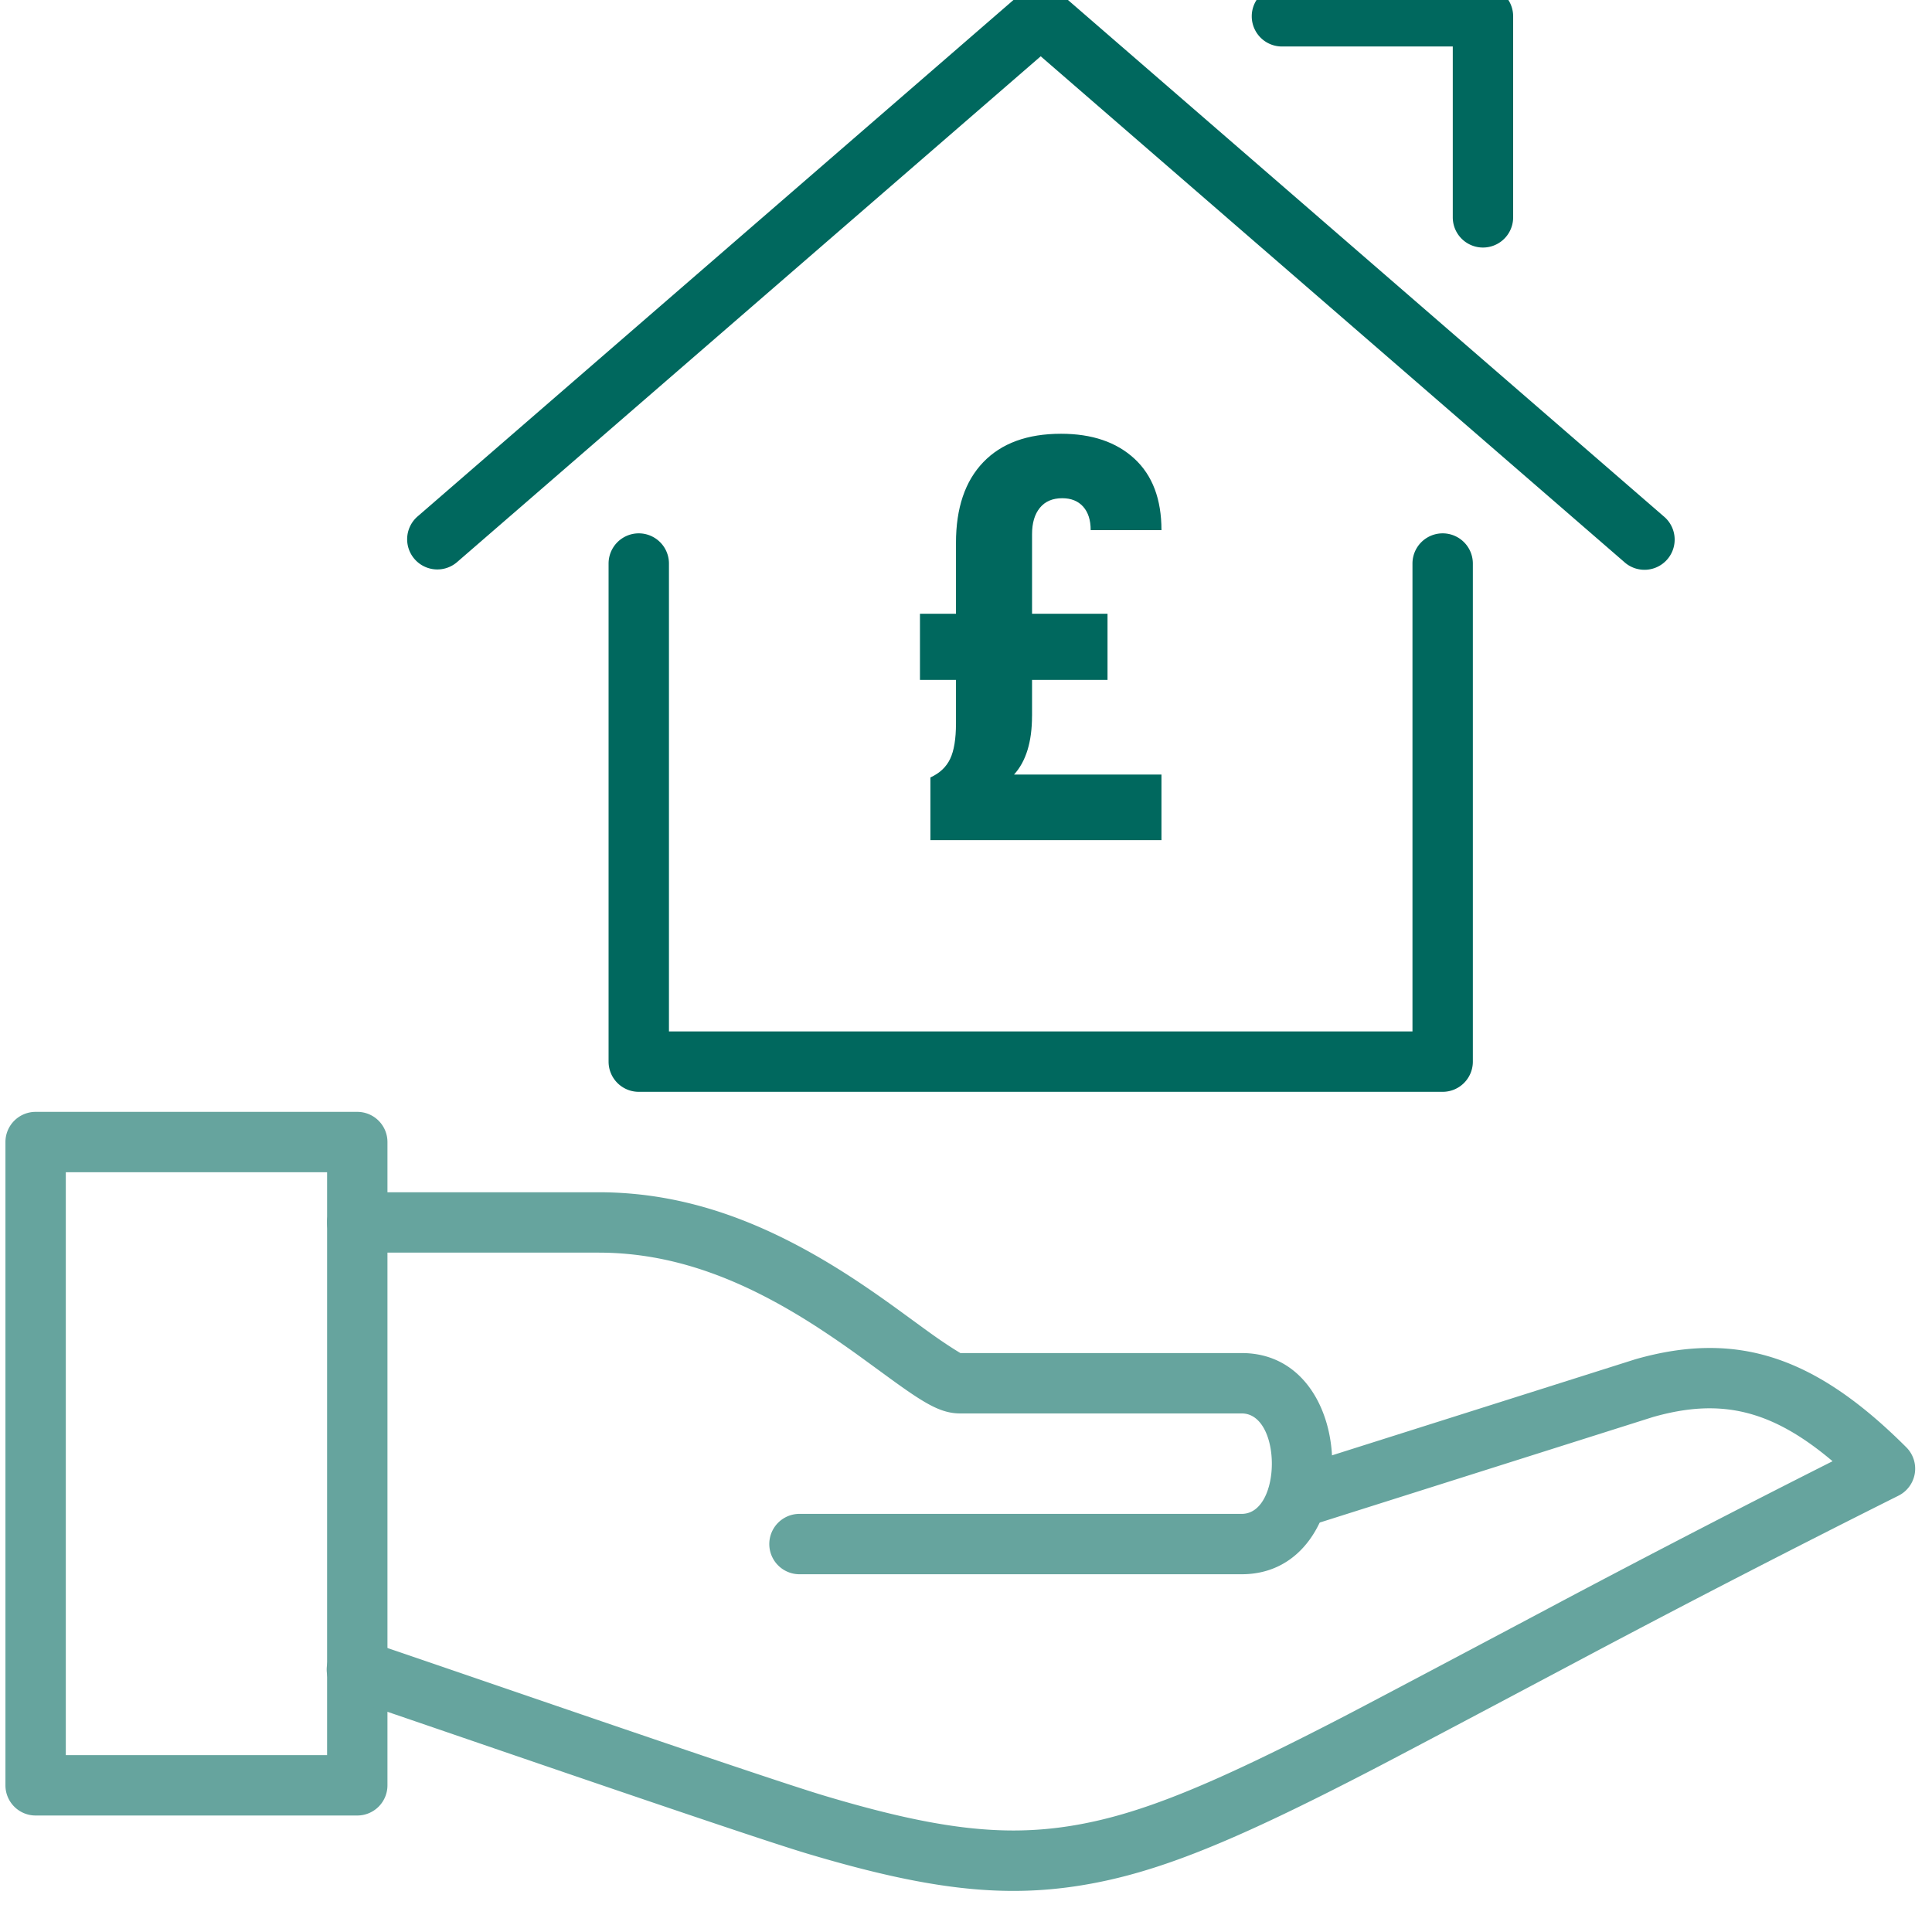
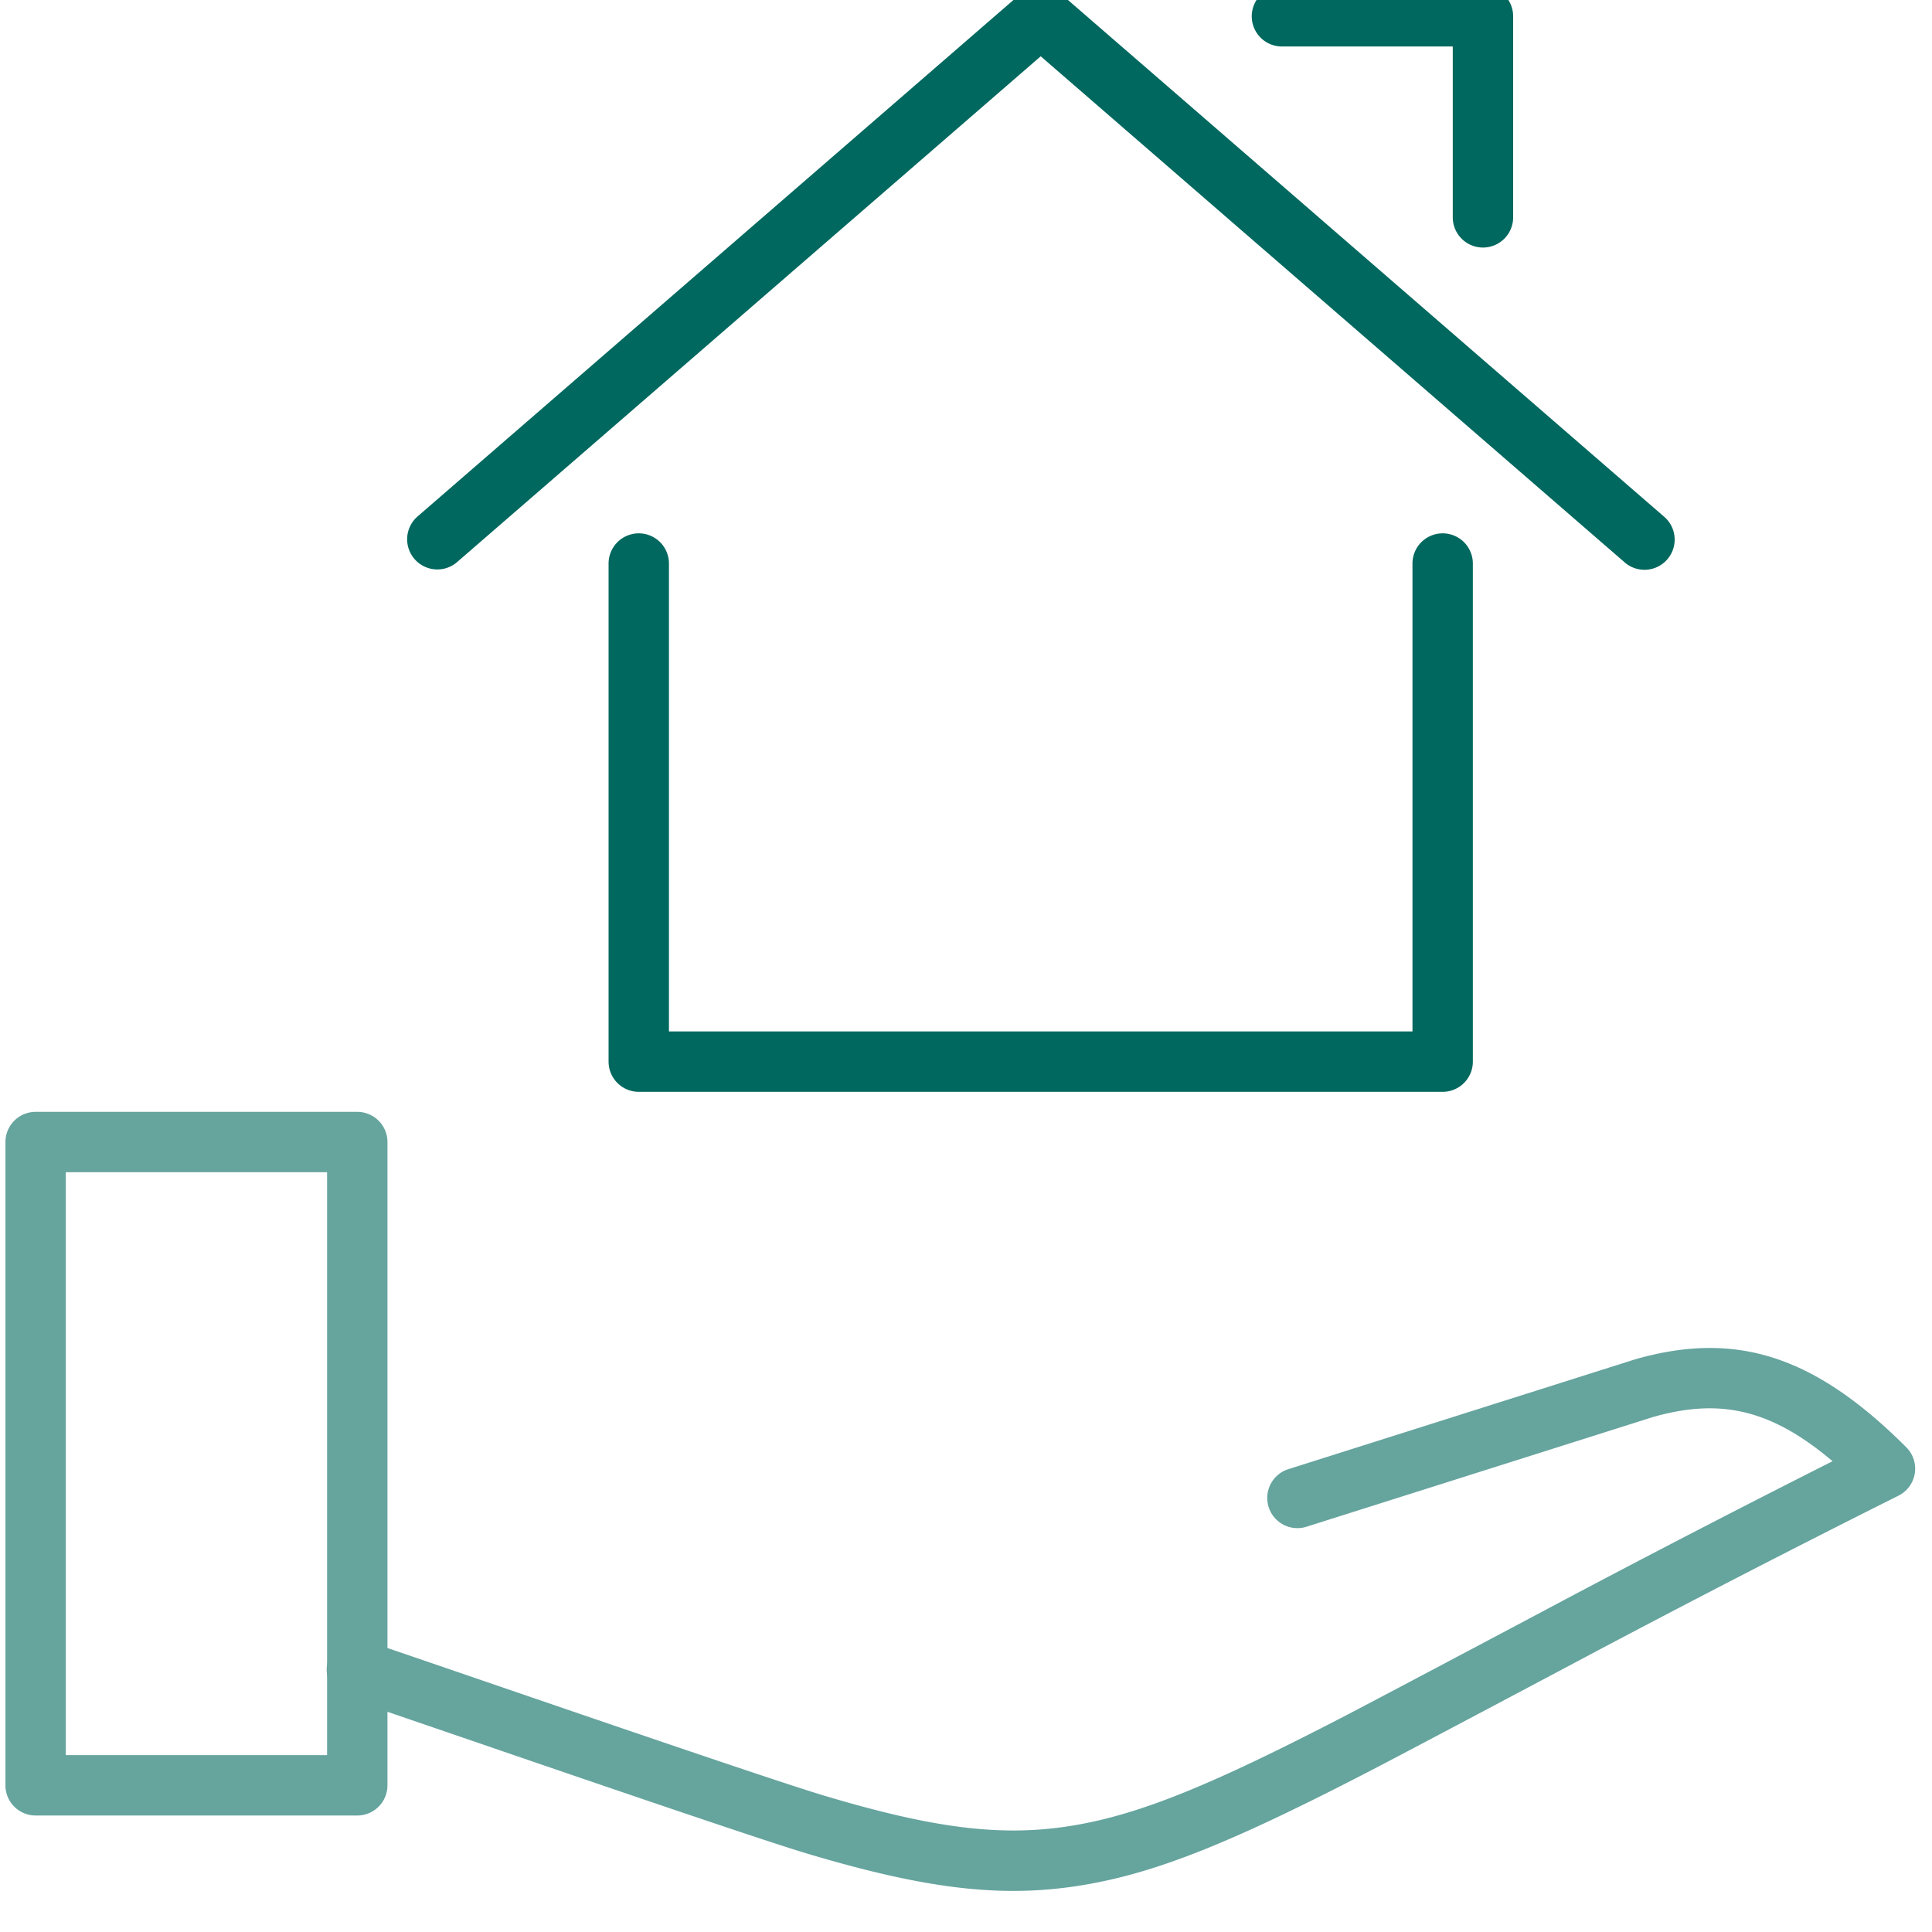
<svg xmlns="http://www.w3.org/2000/svg" width="64" height="64" viewBox="0 0 64 64">
  <g fill="none" fill-rule="nonzero">
    <path fill="#00685E" d="M46.79 18.668a1 1 0 1 1 2 0v16.5a1 1 0 0 1-1 1H21.16a1 1 0 0 1-1-1v-16.5a1 1 0 1 1 2 0v15.5h24.63v-15.5z" />
    <path fill="#00685E" d="M15.153 18.61a1 1 0 1 1-1.31-1.511L33.82-.215a1 1 0 0 1 1.31 0L55.107 17.1a1 1 0 1 1-1.31 1.51L34.475 1.865 15.153 18.61zM48.125 1.54h-5.659a1 1 0 0 1 0-2h6.659a1 1 0 0 1 1 1V7.2a1 1 0 0 1-2 0V1.54z" />
    <g fill="#66A49E">
      <path d="M1.18 60.141a1 1 0 0 1-1-1V37.832a1 1 0 0 1 1-1h10.655a1 1 0 0 1 1 1v21.309a1 1 0 0 1-1 1H1.18zm1-2h8.655V38.832H2.18v19.309z" />
      <path d="M60.706 48.405c-2.048-1.733-3.738-2.094-5.952-1.463l-11.496 3.64a1 1 0 0 1-.604-1.906l11.524-3.65c3.349-.954 5.944-.109 8.972 2.919a1 1 0 0 1-.26 1.601 487.65 487.65 0 0 0-10.184 5.247c.49-.259-5.873 3.121-7.262 3.84-4.606 2.386-7.13 3.42-9.644 3.825-2.641.426-5.161.108-9.04-1.049-2.214-.66-13.26-4.489-15.242-5.15a1 1 0 1 1 .633-1.897c2.02.674 13.017 4.485 15.181 5.13 3.615 1.079 5.855 1.361 8.15.991 2.244-.362 4.615-1.332 9.042-3.625 1.378-.714 7.726-4.086 7.247-3.833a499.025 499.025 0 0 1 8.935-4.62z" />
-       <path d="M11.835 41.495a1 1 0 0 1 0-2h7.99c2.94 0 5.606 1.014 8.39 2.825.47.307.928.624 1.457 1.006.197.142.984.719 1.169.85.612.44.98.646.97.646h9.323c3.997 0 3.997 7.327 0 7.327h-14.65a1 1 0 1 1 0-2h14.65c1.33 0 1.33-3.327 0-3.327h-9.322c-.605 0-1.106-.28-2.136-1.02-.195-.14-.986-.719-1.175-.855a33.812 33.812 0 0 0-1.377-.95c-2.488-1.62-4.81-2.502-7.299-2.502h-7.99z" />
    </g>
-     <path fill="#00685E" d="M34.187 23.715c0 .86-.199 1.507-.596 1.943h4.884v2.173h-7.654v-2.077c.308-.141.526-.346.654-.616.128-.269.193-.66.193-1.173v-1.442h-1.193v-2.192h1.193v-2.346c0-1.154.3-2.045.903-2.673.603-.629 1.462-.943 2.577-.943 1.026 0 1.837.276 2.433.827.596.551.894 1.34.894 2.366H36.13c0-.334-.083-.593-.25-.78-.167-.185-.397-.278-.692-.278-.32 0-.568.106-.74.317-.174.212-.26.503-.26.875v2.635h2.5v2.192h-2.5v1.192z" />
  </g>
</svg>